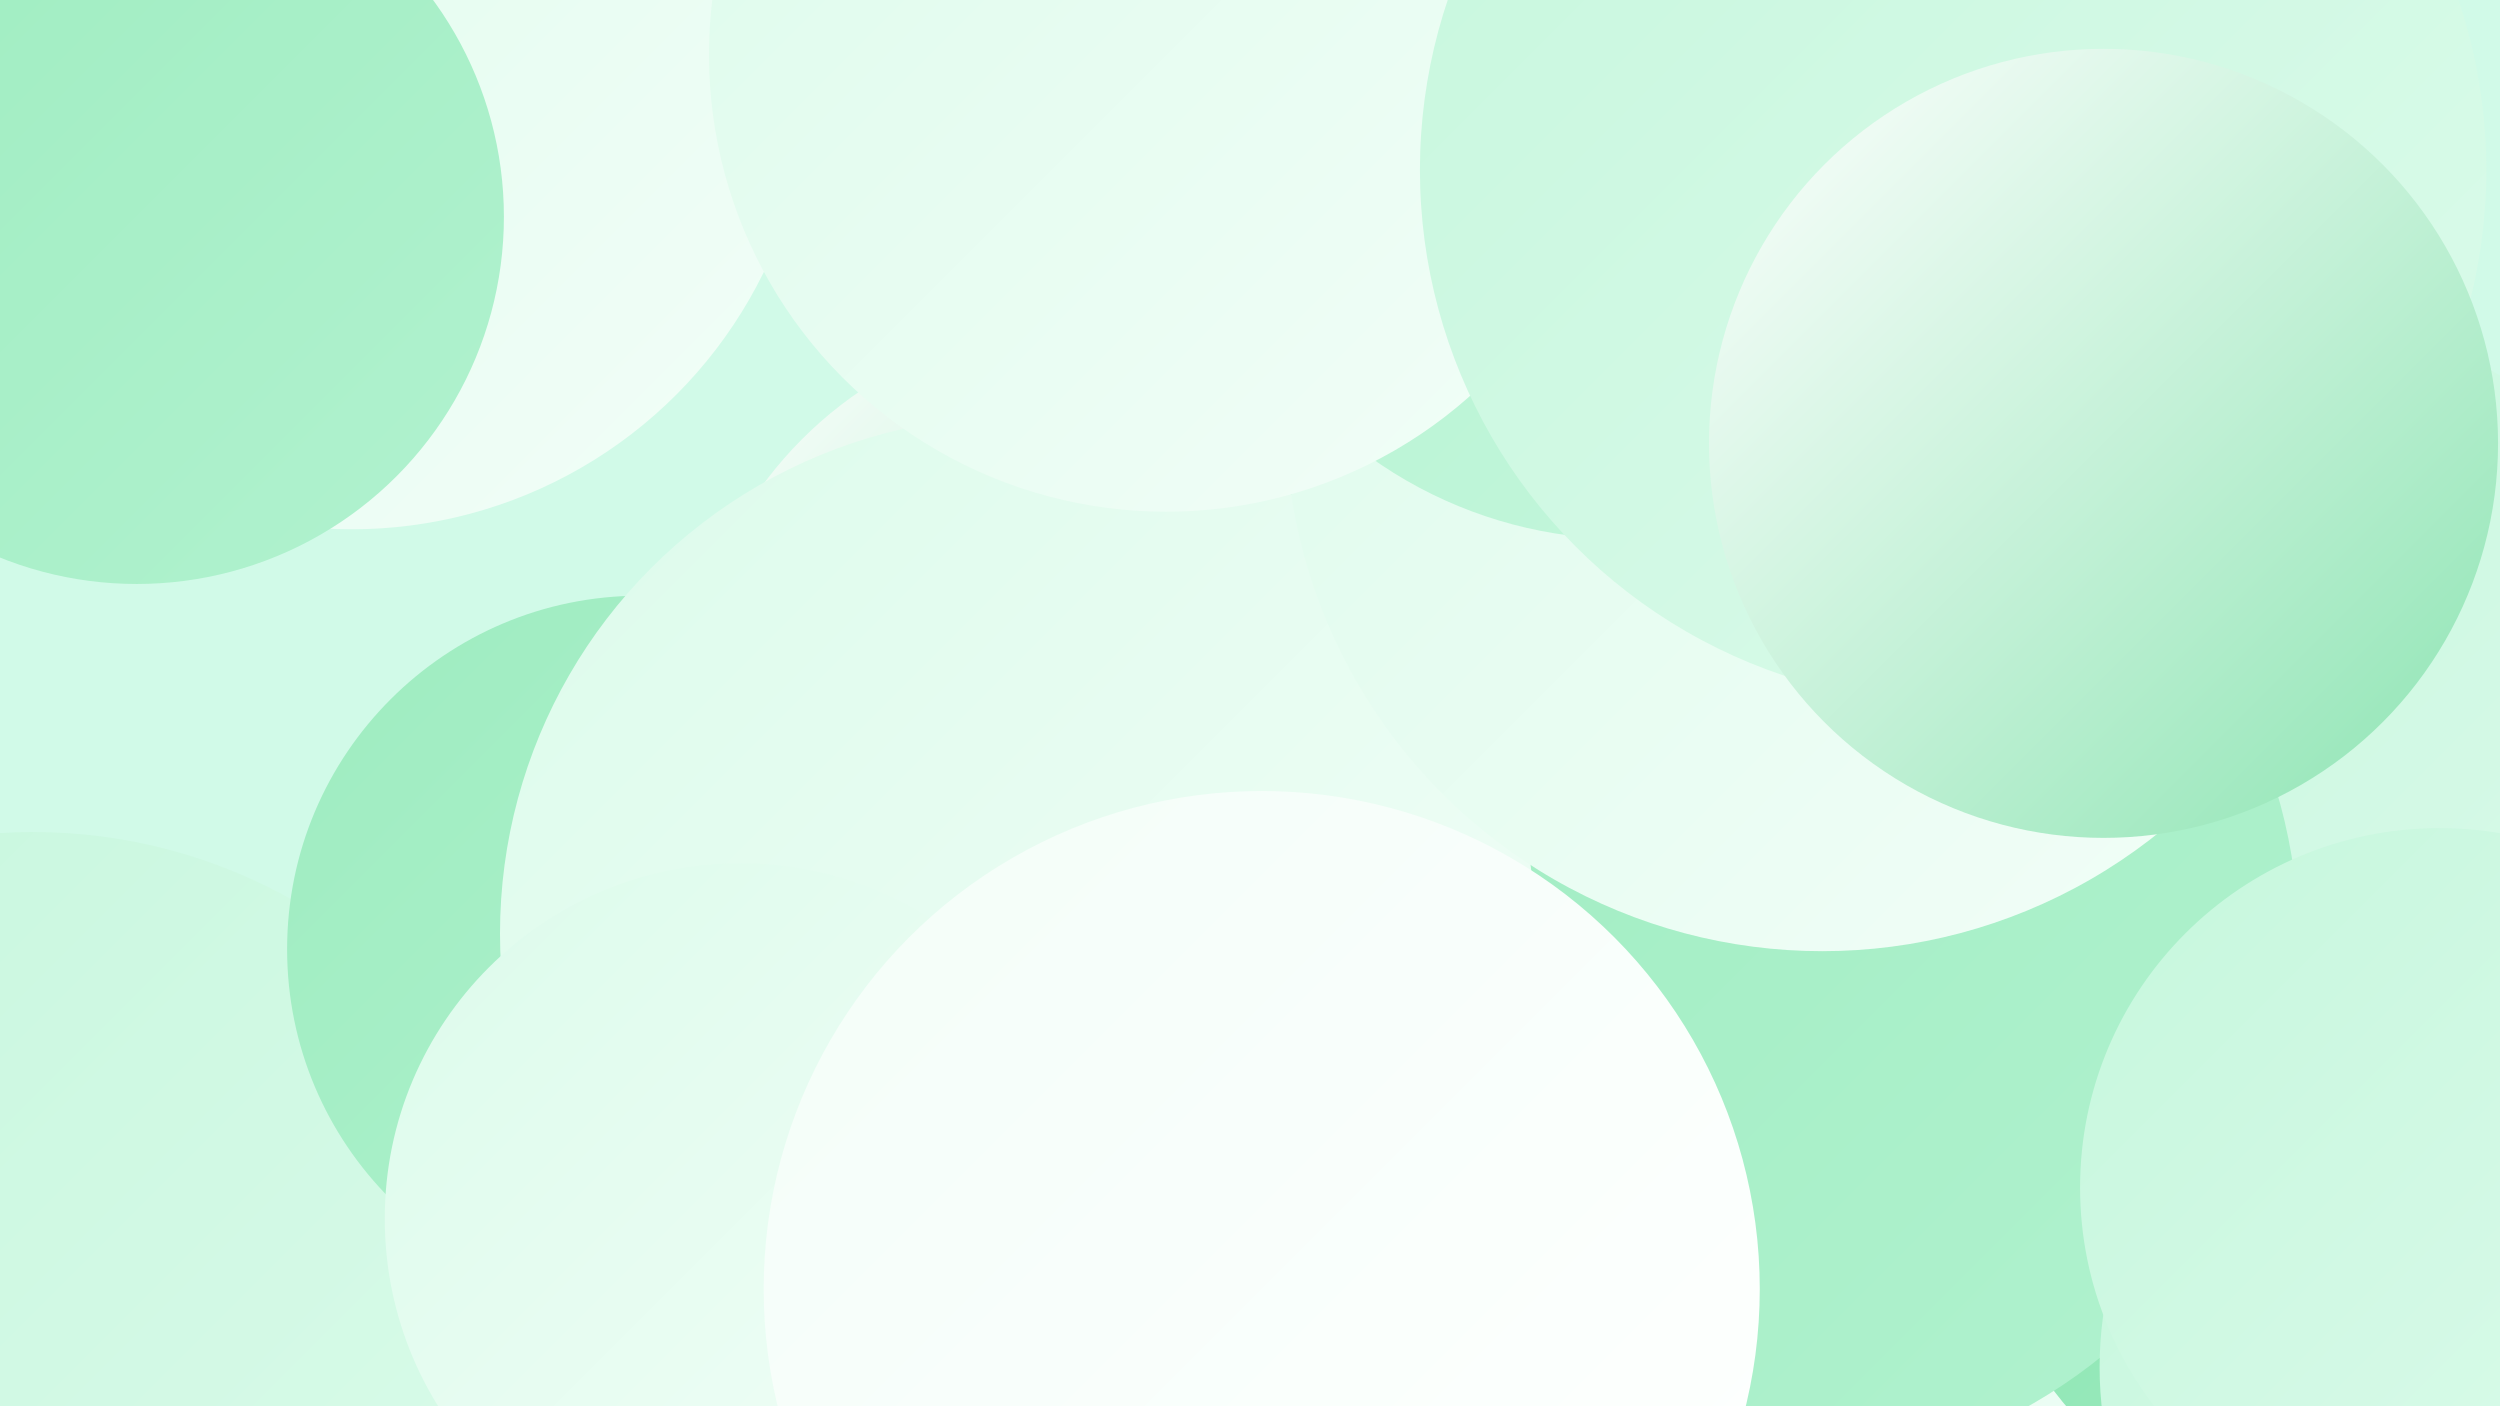
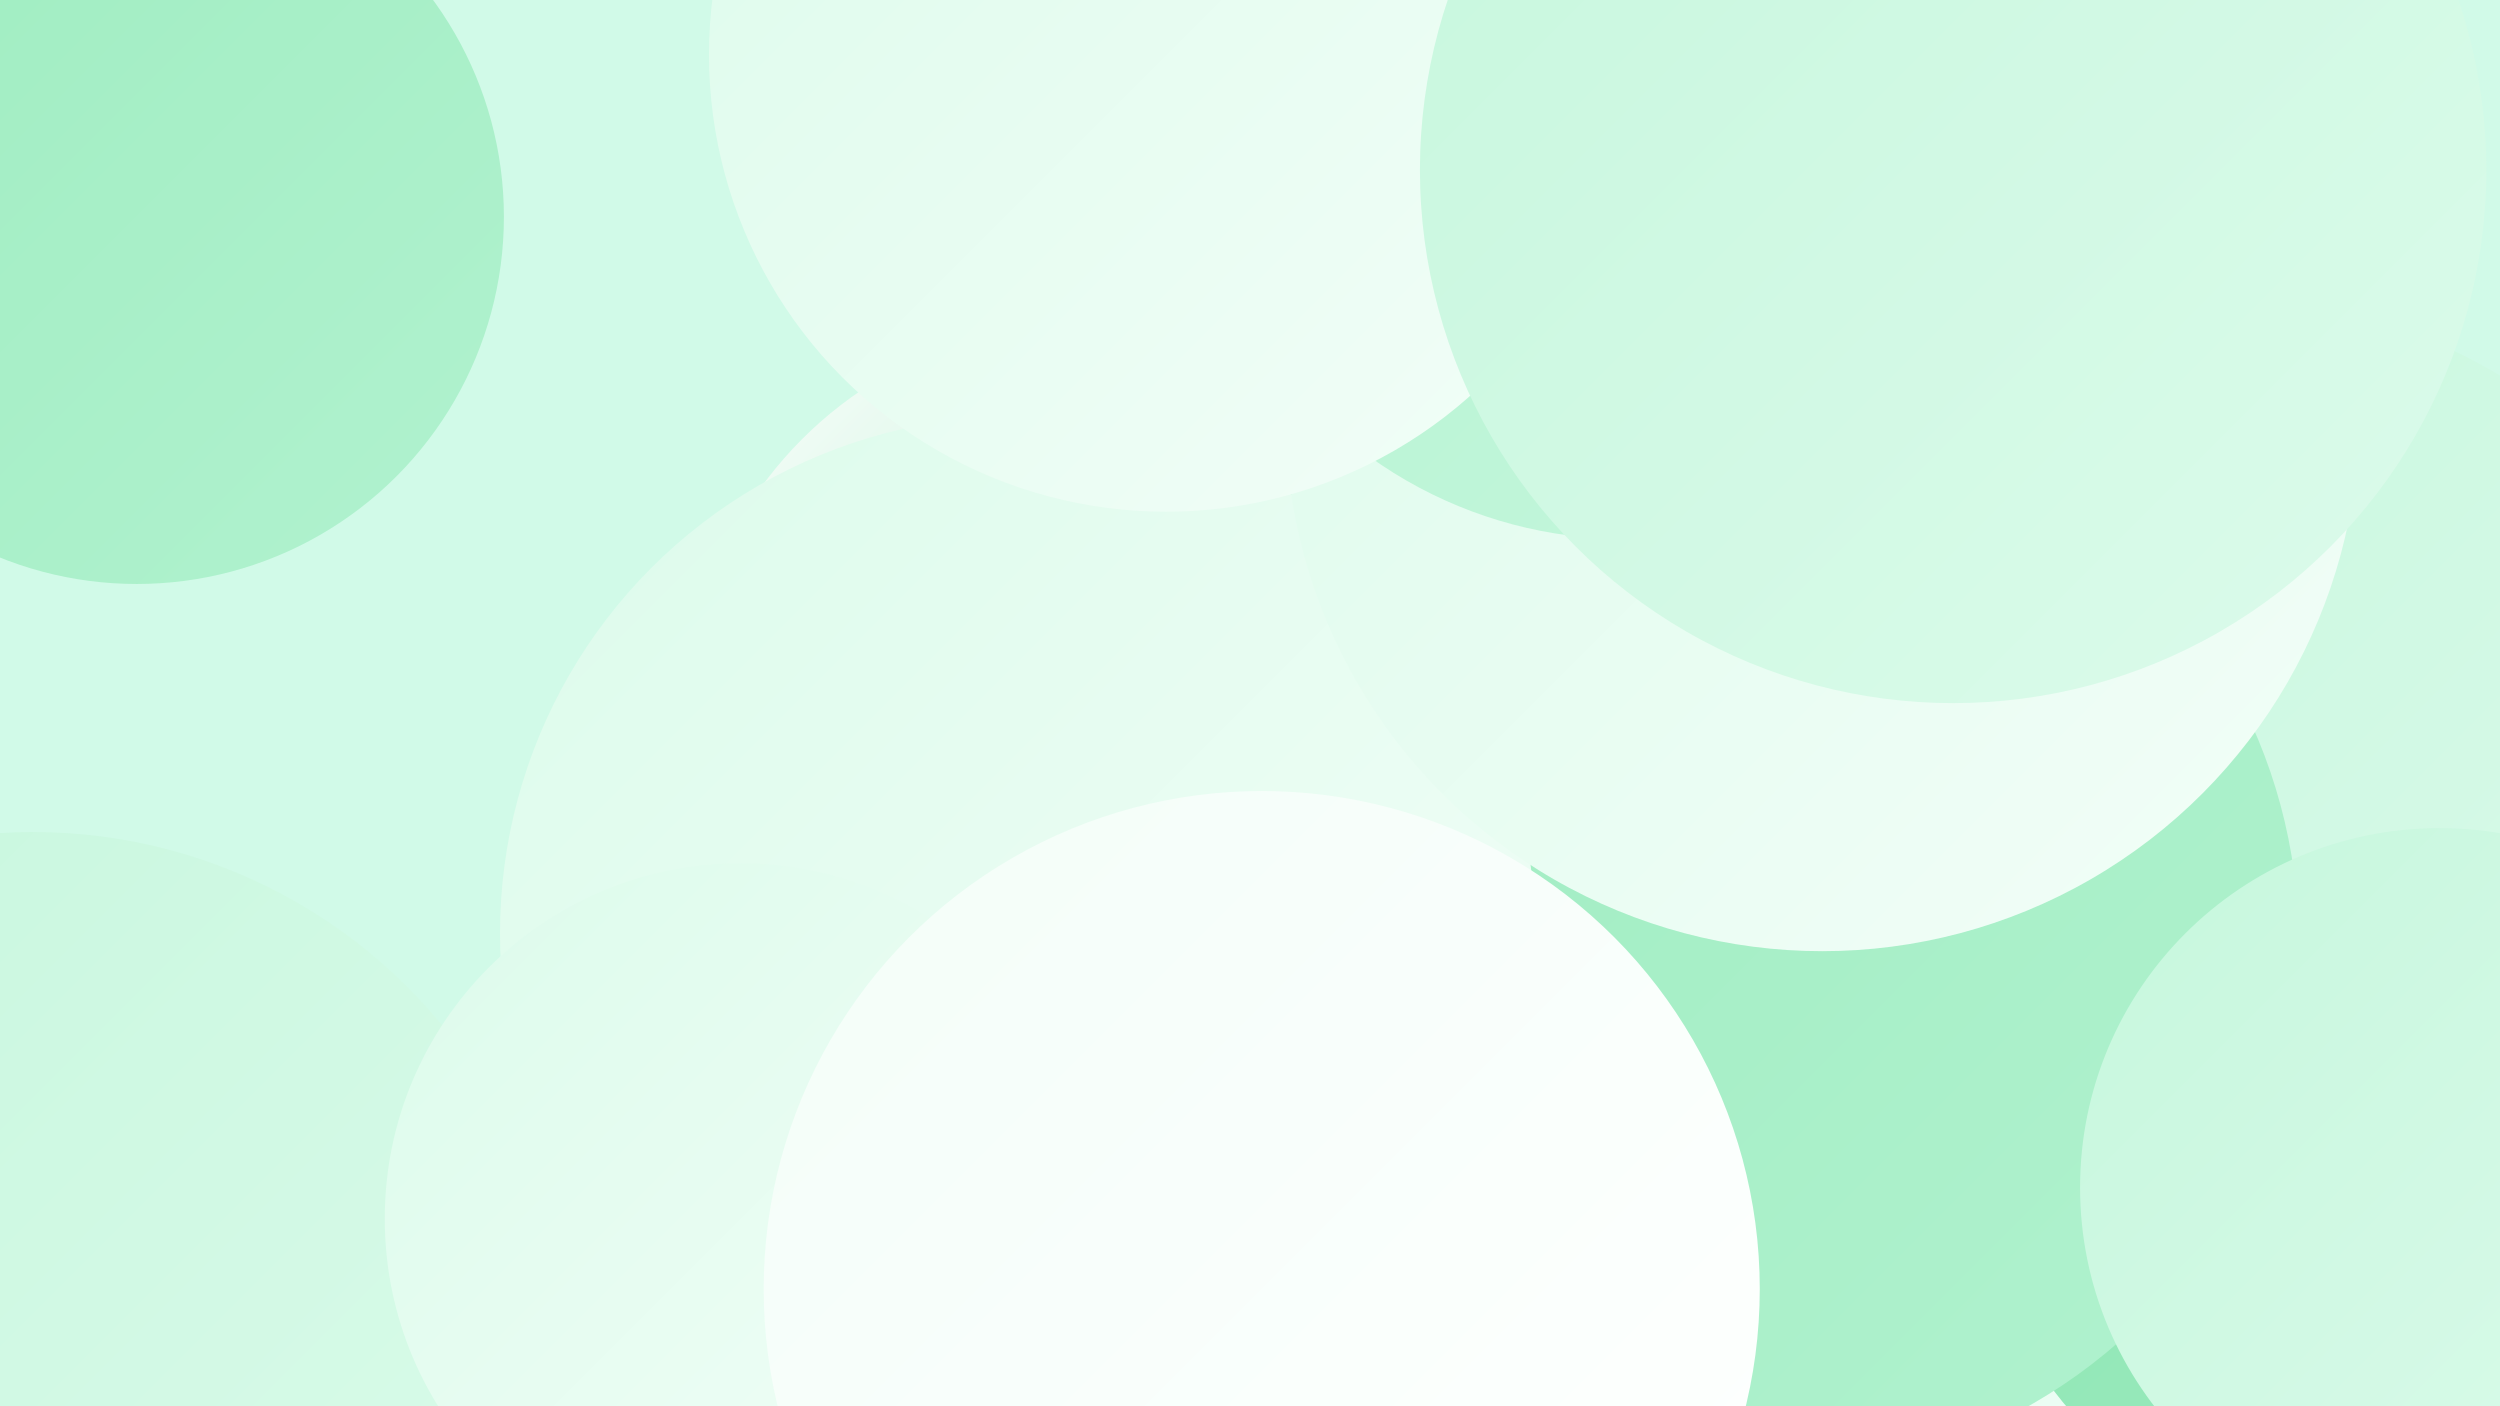
<svg xmlns="http://www.w3.org/2000/svg" width="1280" height="720">
  <defs>
    <linearGradient id="grad0" x1="0%" y1="0%" x2="100%" y2="100%">
      <stop offset="0%" style="stop-color:#8ce4b2;stop-opacity:1" />
      <stop offset="100%" style="stop-color:#9eecc0;stop-opacity:1" />
    </linearGradient>
    <linearGradient id="grad1" x1="0%" y1="0%" x2="100%" y2="100%">
      <stop offset="0%" style="stop-color:#9eecc0;stop-opacity:1" />
      <stop offset="100%" style="stop-color:#b1f2cf;stop-opacity:1" />
    </linearGradient>
    <linearGradient id="grad2" x1="0%" y1="0%" x2="100%" y2="100%">
      <stop offset="0%" style="stop-color:#b1f2cf;stop-opacity:1" />
      <stop offset="100%" style="stop-color:#c6f7dd;stop-opacity:1" />
    </linearGradient>
    <linearGradient id="grad3" x1="0%" y1="0%" x2="100%" y2="100%">
      <stop offset="0%" style="stop-color:#c6f7dd;stop-opacity:1" />
      <stop offset="100%" style="stop-color:#dcfbeb;stop-opacity:1" />
    </linearGradient>
    <linearGradient id="grad4" x1="0%" y1="0%" x2="100%" y2="100%">
      <stop offset="0%" style="stop-color:#dcfbeb;stop-opacity:1" />
      <stop offset="100%" style="stop-color:#f3fef8;stop-opacity:1" />
    </linearGradient>
    <linearGradient id="grad5" x1="0%" y1="0%" x2="100%" y2="100%">
      <stop offset="0%" style="stop-color:#f3fef8;stop-opacity:1" />
      <stop offset="100%" style="stop-color:#ffffff;stop-opacity:1" />
    </linearGradient>
    <linearGradient id="grad6" x1="0%" y1="0%" x2="100%" y2="100%">
      <stop offset="0%" style="stop-color:#ffffff;stop-opacity:1" />
      <stop offset="100%" style="stop-color:#8ce4b2;stop-opacity:1" />
    </linearGradient>
  </defs>
  <rect width="1280" height="720" fill="#d1fae8" />
  <circle cx="17" cy="697" r="271" fill="url(#grad3)" />
  <circle cx="923" cy="156" r="256" fill="url(#grad6)" />
  <circle cx="555" cy="369" r="204" fill="url(#grad6)" />
-   <circle cx="328" cy="486" r="181" fill="url(#grad1)" />
  <circle cx="916" cy="717" r="212" fill="url(#grad4)" />
  <circle cx="1217" cy="586" r="208" fill="url(#grad0)" />
  <circle cx="1142" cy="422" r="268" fill="url(#grad3)" />
  <circle cx="905" cy="483" r="272" fill="url(#grad1)" />
-   <circle cx="180" cy="36" r="235" fill="url(#grad4)" />
-   <circle cx="1267" cy="700" r="192" fill="url(#grad3)" />
  <circle cx="1249" cy="608" r="184" fill="url(#grad3)" />
  <circle cx="521" cy="478" r="265" fill="url(#grad4)" />
  <circle cx="933" cy="212" r="275" fill="url(#grad4)" />
  <circle cx="832" cy="52" r="224" fill="url(#grad2)" />
  <circle cx="597" cy="28" r="234" fill="url(#grad4)" />
  <circle cx="379" cy="624" r="182" fill="url(#grad4)" />
  <circle cx="1000" cy="87" r="273" fill="url(#grad3)" />
-   <circle cx="1077" cy="227" r="202" fill="url(#grad6)" />
  <circle cx="70" cy="111" r="188" fill="url(#grad1)" />
  <circle cx="646" cy="660" r="255" fill="url(#grad5)" />
</svg>